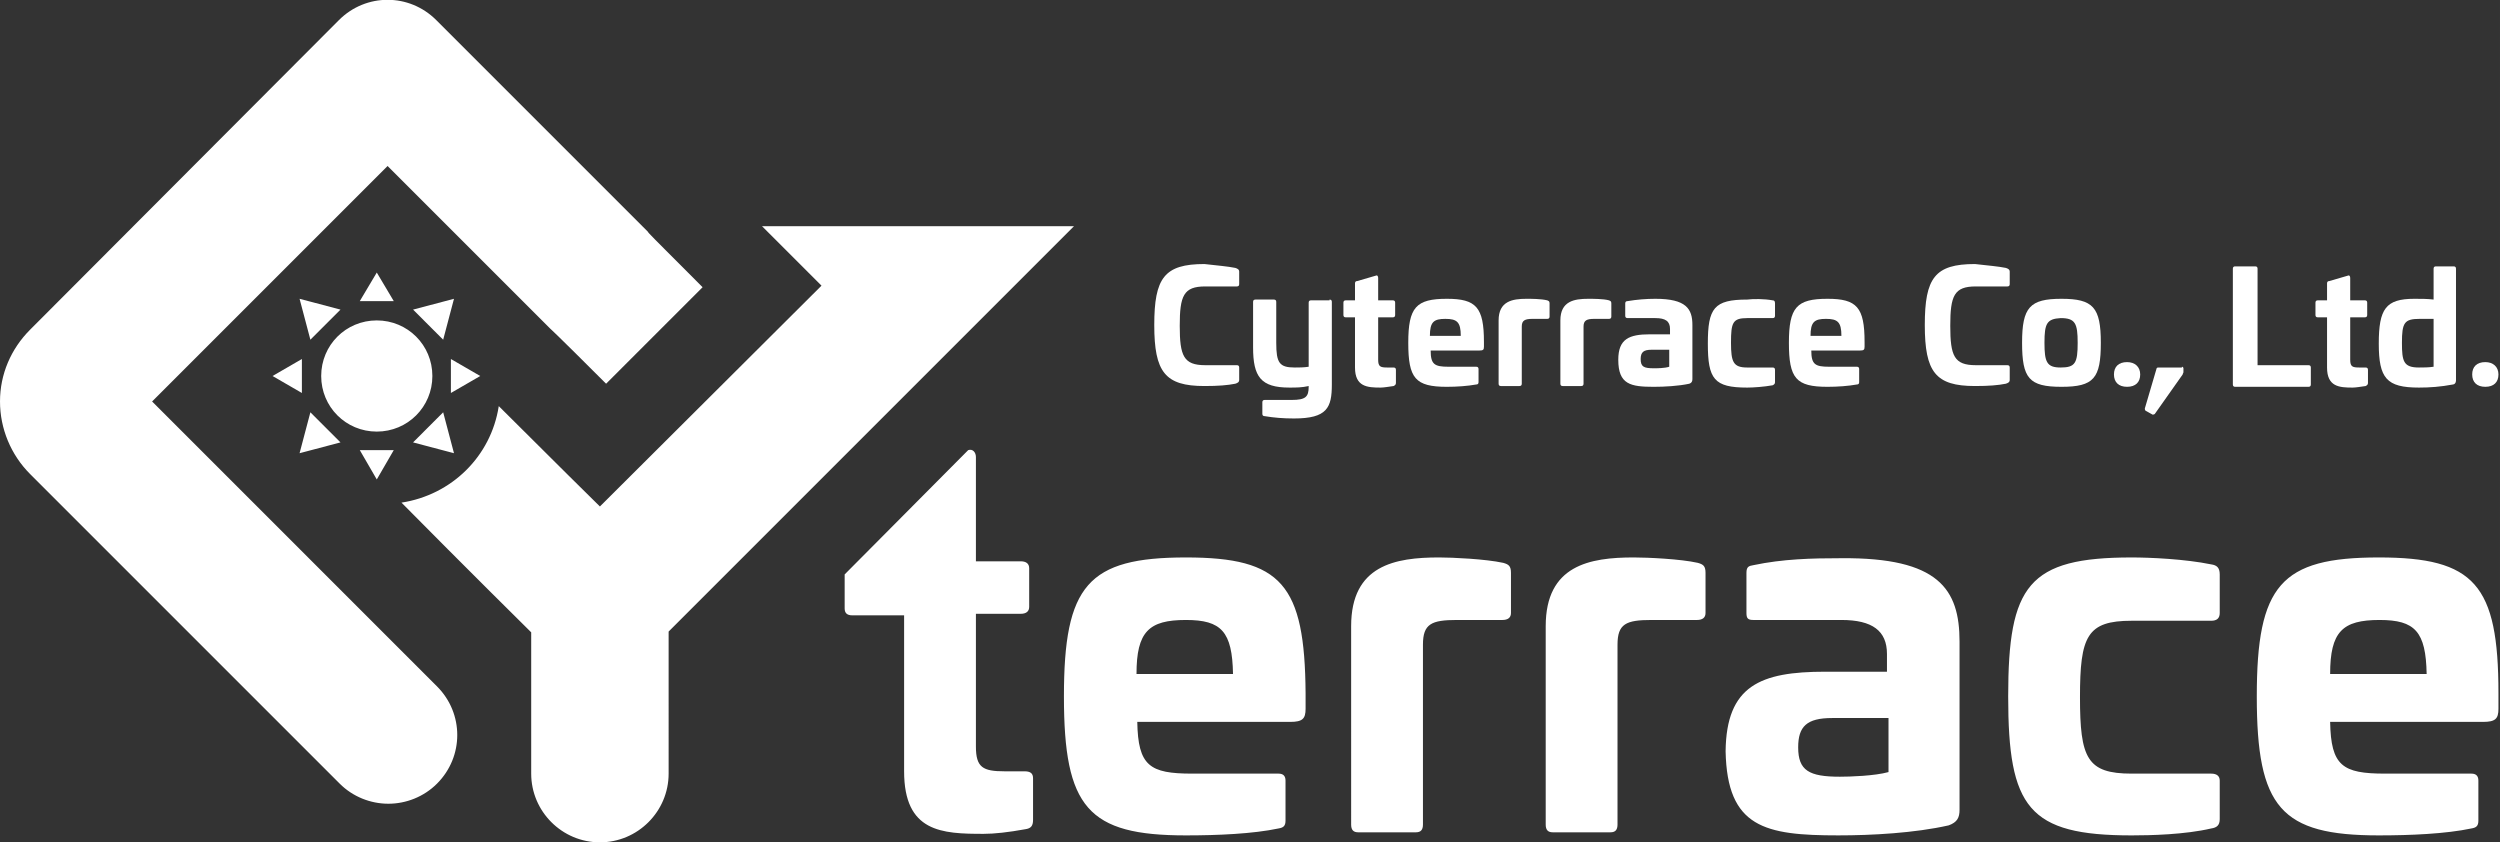
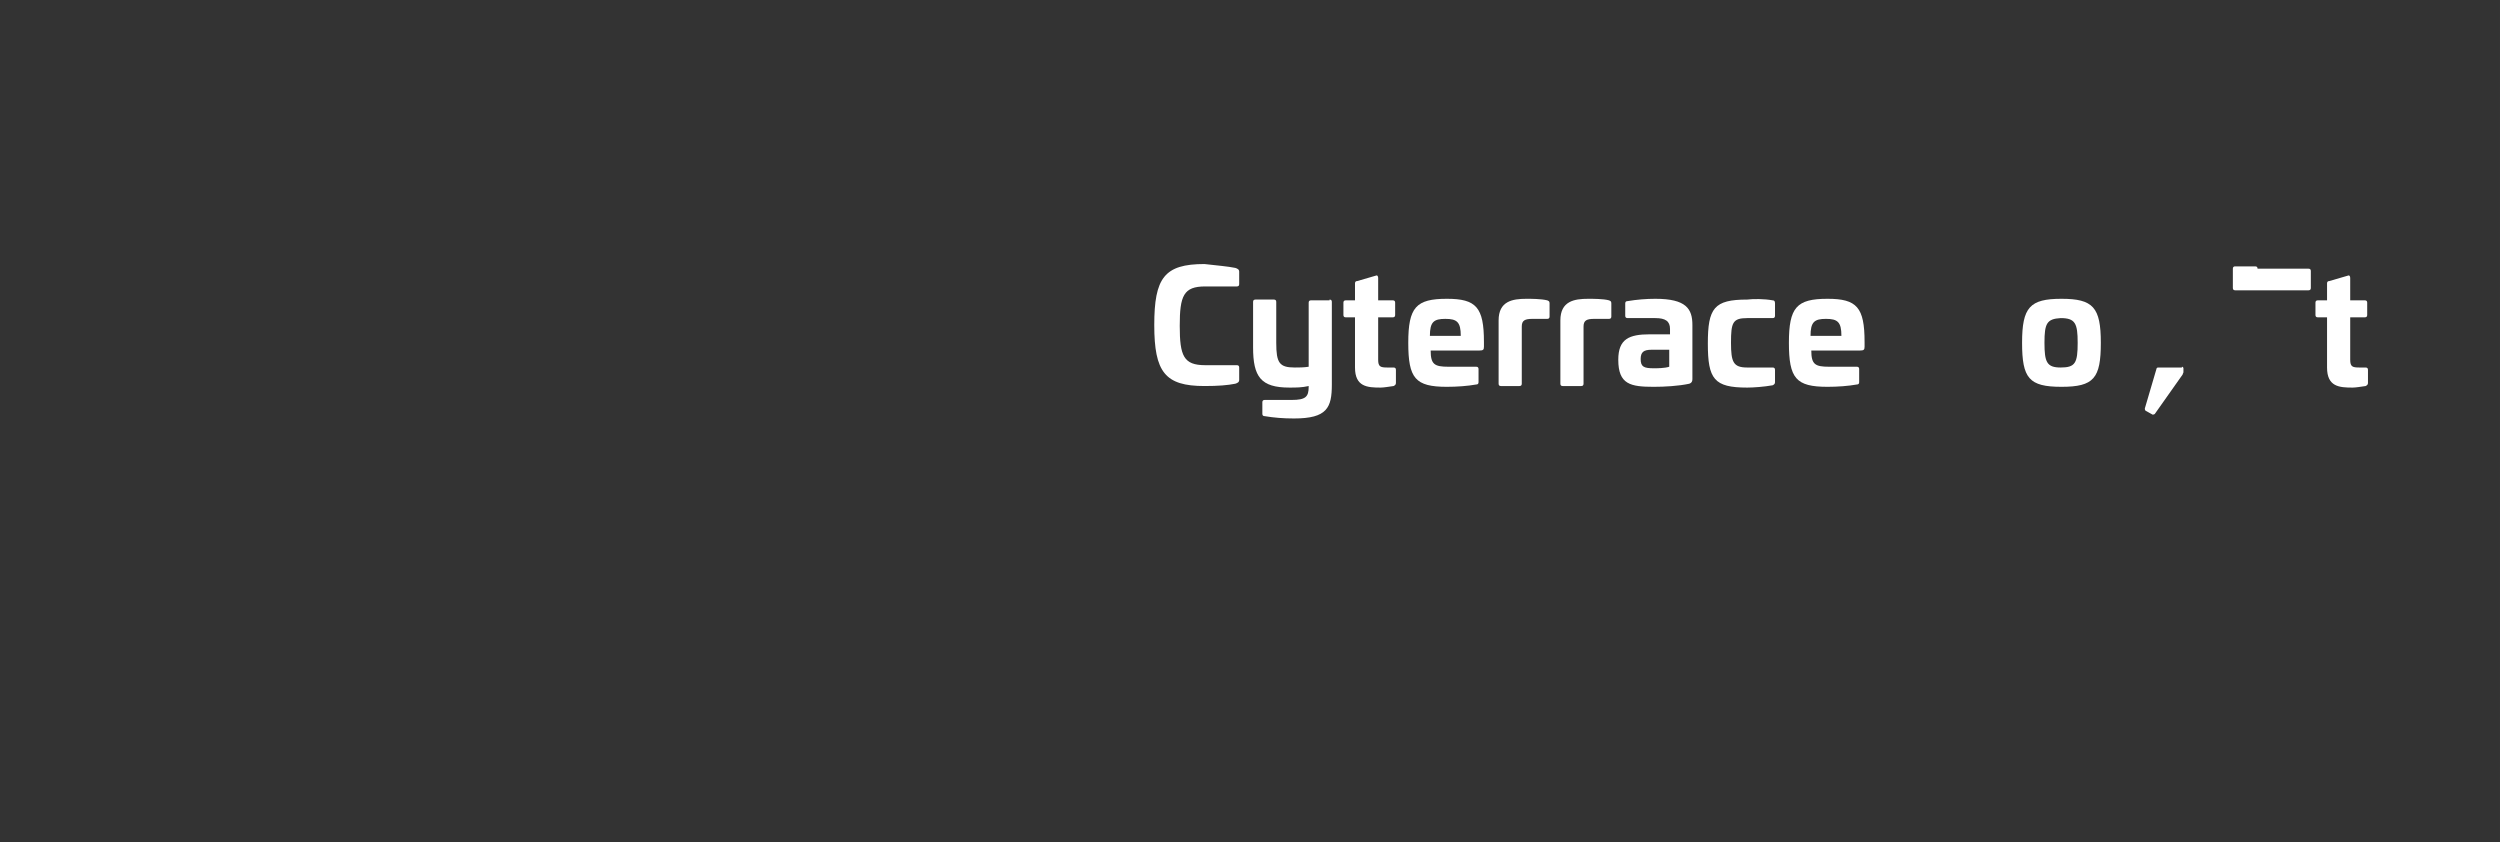
<svg xmlns="http://www.w3.org/2000/svg" xmlns:ns1="http://sodipodi.sourceforge.net/DTD/sodipodi-0.dtd" xmlns:ns2="http://www.inkscape.org/namespaces/inkscape" version="1.1" id="レイヤー_1" x="0px" y="0px" width="323" height="108.83" viewBox="0 0 323.8 109.1" style="enable-background:new 0 0 323.8 109.1;" xml:space="preserve" ns1:docname="icon-logo03.svg" ns2:version="1.0.1 (c497b03c, 2020-09-10)">
  <rect x="0" y="0" width="323.8" height="109.1" fill="#333333" stroke="none" />
  <defs id="defs887" />
  <ns1:namedview pagecolor="#ffffff" bordercolor="#666666" borderopacity="1" objecttolerance="10" gridtolerance="10" guidetolerance="10" ns2:pageopacity="0" ns2:pageshadow="2" ns2:window-width="1392" ns2:window-height="578" id="namedview885" showgrid="false" ns2:zoom="2.5139319" ns2:cx="259.58824" ns2:cy="54.415001" ns2:window-x="0" ns2:window-y="25" ns2:window-maximized="0" ns2:current-layer="g882" />
  <style type="text/css" id="style833">
	.st0{fill:url(#SVGID_1_);}
	.st1{fill:#251E1C;}
</style>
  <g id="g882">
    <g id="g842">
      <linearGradient id="SVGID_1_" gradientUnits="userSpaceOnUse" x1="161.817" y1="57.502" x2="161.817" y2="109.811">
        <stop offset="0" style="stop-color:#B4CC31" id="stop835" />
        <stop offset="1" style="stop-color:#379246" id="stop837" />
      </linearGradient>
-       <path class="st0" d="M125.4,58.3c0.6-0.2,1,0.3,1,0.9v13.5h5.8c0.7,0,1.1,0.3,1.1,0.9v5c0,0.6-0.4,0.9-1.1,0.9h-5.8v17.2    c0,2.7,0.9,3.2,3.7,3.2h2.6c0.8,0,1.1,0.3,1.1,0.9v5.4c0,0.8-0.3,1.1-1,1.2c-2.2,0.4-4,0.6-5.4,0.6c-5.4,0-10.3-0.2-10.3-8.1V79.7    h-6.7c-0.7,0-1-0.3-1-0.9v-4.4L125.4,58.3z M169.1,89.8v2c0,1.3-0.4,1.7-2,1.7h-19.8c0.1,5.7,1.6,6.7,7.1,6.7h11.2    c0.6,0,0.9,0.3,0.9,0.9v5.2c0,0.7-0.3,0.9-0.9,1c-3.3,0.7-7.9,0.9-12,0.9c-12.7,0-15.8-3.6-15.8-18c0-14.4,3.1-18,15.8-18    C166,72.2,169,75.7,169.1,89.8z M147.2,87.3h12.5c-0.1-5.5-1.5-7-6.1-7C148.8,80.3,147.2,81.8,147.2,87.3z M194.7,72.9    c0.7,0.2,1,0.4,1,1.3v5.2c0,0.6-0.4,0.9-1.1,0.9h-5.9c-3.3,0-4.4,0.5-4.4,3.2v23.3c0,0.7-0.3,1-0.9,1h-7.5c-0.6,0-0.9-0.3-0.9-1    V81.1c0-7.9,5.7-8.9,11.4-8.9C188.1,72.2,192.4,72.4,194.7,72.9z M219.9,72.9c0.7,0.2,1,0.4,1,1.3v5.2c0,0.6-0.4,0.9-1.1,0.9h-5.9    c-3.3,0-4.4,0.5-4.4,3.2v23.3c0,0.7-0.3,1-0.9,1h-7.5c-0.6,0-0.9-0.3-0.9-1V81.1c0-7.9,5.7-8.9,11.4-8.9    C213.4,72.2,217.7,72.4,219.9,72.9z M253.8,83.1v21.8c0,1-0.3,1.6-1.4,2c-4.4,1-10,1.3-14.3,1.3c-9.5,0-14.4-1-14.6-10.9    c0.1-8.5,4.5-10.3,12.9-10.3h8v-2.3c0-3-1.9-4.4-5.9-4.4h-11.4c-0.7,0-0.9-0.2-0.9-0.9v-5.2c0-0.8,0.3-0.9,0.9-1    c3.8-0.8,7.5-0.9,11.4-0.9C251.1,72.2,253.8,76.3,253.8,83.1z M237.3,93c-3.3,0-4.4,1.1-4.4,3.8c0,3,1.4,3.8,5.4,3.8    c1.3,0,4.5-0.1,6.3-0.6v-7H237.3z M286.4,73.1c0.7,0.1,1.1,0.4,1.1,1.3v5c0,0.7-0.4,1-1.1,1h-10.3c-5.8,0-6.7,2-6.7,9.9    c0,7.9,0.9,9.9,6.7,9.9h10.3c0.7,0,1.1,0.3,1.1,0.9v5c0,0.8-0.4,1.1-1.1,1.2c-3.4,0.8-7.9,0.9-10.3,0.9c-13.4,0-16-3.6-16-18    c0-14.4,2.6-18,16-18C278.4,72.2,283,72.4,286.4,73.1z M323.6,89.8v2c0,1.3-0.4,1.7-2,1.7h-19.8c0.1,5.7,1.6,6.7,7.1,6.7h11.2    c0.6,0,0.9,0.3,0.9,0.9v5.2c0,0.7-0.3,0.9-0.9,1c-3.3,0.7-7.9,0.9-12,0.9c-12.7,0-15.8-3.6-15.8-18c0-14.4,3.1-18,15.8-18    C320.5,72.2,323.6,75.7,323.6,89.8z M301.8,87.3h12.5c-0.1-5.5-1.5-7-6.1-7C303.4,80.3,301.8,81.8,301.8,87.3z M98.7,29.3l7.7,7.7    L77.7,65.6c0,0-6.5-6.4-13.1-13c-1,6.5-6.1,11.5-12.6,12.5c8.1,8.2,16.8,16.8,16.8,16.8v18.3c0,4.9,4,8.9,8.9,8.9    c4.9,0,8.9-4,8.9-8.9V81.8l52.5-52.5H98.7z M19.7,52l30.5-30.5l21.1,21.1c0.1,0.1,0.3,0.2,7.2,7.1L91,37.2c-6.9-6.9-7-7-7.1-7.2    L56.5,2.6c-3.5-3.5-9.1-3.5-12.6,0L3.9,42.7C1.4,45.2,0,48.5,0,52c0,3.5,1.4,6.9,3.9,9.4l40.1,40.1c1.7,1.7,4,2.6,6.3,2.6    s4.6-0.9,6.3-2.6c3.5-3.5,3.5-9.1,0-12.6L19.7,52z M48.8,35.3L46.6,39H51L48.8,35.3z M44.1,40.1l-5.3-1.4l1.4,5.3L44.1,40.1z     M39.1,46.5l-3.8,2.2l3.8,2.2V46.5z M38.8,58.7l5.3-1.4l-3.9-3.9L38.8,58.7z M48.8,62.1l2.2-3.8h-4.4L48.8,62.1z M53.5,57.3    l5.3,1.4l-1.4-5.3L53.5,57.3z M58.4,50.9l3.8-2.2l-3.8-2.2V50.9z M58.8,38.7l-5.3,1.4l3.9,3.9L58.8,38.7z M41.6,48.7    c0,4,3.2,7.2,7.2,7.2c4,0,7.2-3.2,7.2-7.2c0-4-3.2-7.2-7.2-7.2C44.8,41.5,41.6,44.7,41.6,48.7z" id="path840" style="fill:#ffffff" />
    </g>
    <g id="g880" style="fill:#ffffff">
      <g id="g878" style="fill:#ffffff">
        <path class="st1" d="M160,34.7c0.3,0.1,0.5,0.2,0.5,0.5v1.6c0,0.2-0.1,0.3-0.3,0.3h-4.1c-2.8,0-3.3,1.2-3.3,5.1s0.5,5.1,3.3,5.1     h4.1c0.2,0,0.3,0.1,0.3,0.3v1.6c0,0.3-0.2,0.4-0.5,0.5c-1,0.2-2.2,0.3-4,0.3c-5.1,0-6.5-1.8-6.5-7.9s1.3-7.9,6.5-7.9     C157.8,34.4,159,34.5,160,34.7z" id="path844" style="fill:#ffffff" />
        <path class="st1" d="M172.2,38.8c0.2,0,0.3,0.1,0.3,0.3v10.7c0,3-0.6,4.4-4.9,4.4c-1.4,0-2.6-0.1-3.8-0.3c-0.2,0-0.3-0.1-0.3-0.3     v-1.5c0-0.2,0.1-0.3,0.3-0.3h3.5c1.8,0,2.2-0.4,2.2-1.7v-0.1c-0.9,0.2-1.6,0.2-2.5,0.2c-3.7,0-4.7-1.4-4.7-5.2v-5.9     c0-0.2,0.1-0.3,0.3-0.3h2.4c0.2,0,0.3,0.1,0.3,0.3v5.3c0,2.6,0.4,3.2,2.4,3.2c0.5,0,1.2,0,1.8-0.1v-8.3c0-0.2,0.1-0.3,0.3-0.3     H172.2z" id="path846" style="fill:#ffffff" />
        <path class="st1" d="M178.2,35.7c0.2-0.1,0.3,0.1,0.3,0.3v2.9h1.9c0.2,0,0.3,0.1,0.3,0.3v1.6c0,0.2-0.1,0.3-0.3,0.3h-1.9v5.5     c0,0.9,0.3,1,1.2,1h0.8c0.2,0,0.3,0.1,0.3,0.3v1.7c0,0.2-0.1,0.3-0.3,0.4c-0.7,0.1-1.3,0.2-1.7,0.2c-1.7,0-3.3-0.1-3.3-2.6v-6.5     h-1.2c-0.2,0-0.3-0.1-0.3-0.3v-1.6c0-0.2,0.1-0.3,0.3-0.3h1.2v-2.2c0-0.2,0.1-0.3,0.3-0.3L178.2,35.7z" id="path848" style="fill:#ffffff" />
        <path class="st1" d="M192.2,44.3v0.6c0,0.4-0.1,0.5-0.6,0.5h-6.3c0,1.8,0.5,2.1,2.3,2.1h3.6c0.2,0,0.3,0.1,0.3,0.3v1.7     c0,0.2-0.1,0.3-0.3,0.3c-1.1,0.2-2.5,0.3-3.8,0.3c-4.1,0-5-1.1-5-5.7c0-4.6,1-5.7,5-5.7C191.2,38.7,192.2,39.8,192.2,44.3z      M185.2,43.5h4c0-1.8-0.5-2.2-2-2.2C185.7,41.3,185.2,41.7,185.2,43.5z" id="path850" style="fill:#ffffff" />
        <path class="st1" d="M200.4,38.9c0.2,0.1,0.3,0.1,0.3,0.4V41c0,0.2-0.1,0.3-0.3,0.3h-1.9c-1,0-1.4,0.2-1.4,1v7.4     c0,0.2-0.1,0.3-0.3,0.3h-2.4c-0.2,0-0.3-0.1-0.3-0.3v-8.2c0-2.5,1.8-2.8,3.6-2.8C198.3,38.7,199.6,38.7,200.4,38.9z" id="path852" style="fill:#ffffff" />
        <path class="st1" d="M208.4,38.9c0.2,0.1,0.3,0.1,0.3,0.4V41c0,0.2-0.1,0.3-0.3,0.3h-1.9c-1,0-1.4,0.2-1.4,1v7.4     c0,0.2-0.1,0.3-0.3,0.3h-2.4c-0.2,0-0.3-0.1-0.3-0.3v-8.2c0-2.5,1.8-2.8,3.6-2.8C206.3,38.7,207.7,38.7,208.4,38.9z" id="path854" style="fill:#ffffff" />
        <path class="st1" d="M219.2,42.1v7c0,0.3-0.1,0.5-0.4,0.6c-1.4,0.3-3.2,0.4-4.6,0.4c-3,0-4.6-0.3-4.6-3.5c0-2.7,1.4-3.3,4.1-3.3     h2.6v-0.7c0-1-0.6-1.4-1.9-1.4h-3.6c-0.2,0-0.3-0.1-0.3-0.3v-1.6c0-0.2,0.1-0.3,0.3-0.3c1.2-0.2,2.4-0.3,3.6-0.3     C218.4,38.7,219.2,40,219.2,42.1z M213.9,45.3c-1,0-1.4,0.3-1.4,1.2c0,1,0.4,1.2,1.7,1.2c0.4,0,1.4,0,2-0.2v-2.2H213.9z" id="path856" style="fill:#ffffff" />
        <path class="st1" d="M229.6,38.9c0.2,0,0.3,0.1,0.3,0.4v1.6c0,0.2-0.1,0.3-0.3,0.3h-3.3c-1.9,0-2.1,0.6-2.1,3.2     c0,2.5,0.3,3.2,2.1,3.2h3.3c0.2,0,0.3,0.1,0.3,0.3v1.6c0,0.2-0.1,0.3-0.3,0.4c-1.1,0.2-2.5,0.3-3.3,0.3c-4.3,0-5.1-1.1-5.1-5.7     c0-4.6,0.8-5.7,5.1-5.7C227.1,38.7,228.5,38.7,229.6,38.9z" id="path858" style="fill:#ffffff" />
        <path class="st1" d="M241.5,44.3v0.6c0,0.4-0.1,0.5-0.6,0.5h-6.3c0,1.8,0.5,2.1,2.3,2.1h3.6c0.2,0,0.3,0.1,0.3,0.3v1.7     c0,0.2-0.1,0.3-0.3,0.3c-1.1,0.2-2.5,0.3-3.8,0.3c-4.1,0-5-1.1-5-5.7c0-4.6,1-5.7,5-5.7C240.5,38.7,241.5,39.8,241.5,44.3z      M234.5,43.5h4c0-1.8-0.5-2.2-2-2.2C235,41.3,234.5,41.7,234.5,43.5z" id="path860" style="fill:#ffffff" />
-         <path class="st1" d="M259.8,34.7c0.3,0.1,0.5,0.2,0.5,0.5v1.6c0,0.2-0.1,0.3-0.3,0.3h-4.1c-2.8,0-3.3,1.2-3.3,5.1     s0.5,5.1,3.3,5.1h4.1c0.2,0,0.3,0.1,0.3,0.3v1.6c0,0.3-0.2,0.4-0.5,0.5c-1,0.2-2.2,0.3-4,0.3c-5.1,0-6.5-1.8-6.5-7.9     s1.3-7.9,6.5-7.9C257.6,34.4,258.8,34.5,259.8,34.7z" id="path862" style="fill:#ffffff" />
        <path class="st1" d="M272.1,44.4c0,4.6-0.9,5.7-5.1,5.7c-4.2,0-5.1-1.1-5.1-5.7c0-4.6,1-5.7,5.1-5.7     C271.1,38.7,272.1,39.8,272.1,44.4z M264.8,44.4c0,2.5,0.3,3.2,2.1,3.2c1.9,0,2.2-0.6,2.2-3.2c0-2.5-0.3-3.2-2.2-3.2     C265.1,41.3,264.8,41.9,264.8,44.4z" id="path864" style="fill:#ffffff" />
-         <path class="st1" d="M277.2,48.5c0,1-0.6,1.6-1.7,1.6c-1.1,0-1.7-0.6-1.7-1.6c0-1,0.6-1.6,1.7-1.6     C276.5,46.9,277.2,47.5,277.2,48.5z" id="path866" style="fill:#ffffff" />
        <path class="st1" d="M282.6,47.5c0.1,0,0.2,0.1,0.2,0.2v0.5c0,0.1-0.1,0.2-0.1,0.3l-3.6,5.1c-0.1,0.1-0.2,0.1-0.3,0.1l-0.9-0.5     c-0.1-0.1-0.1-0.2-0.1-0.3l1.5-5.1c0-0.1,0.1-0.2,0.2-0.2H282.6z" id="path868" style="fill:#ffffff" />
-         <path class="st1" d="M292.1,34.5c0.2,0,0.3,0.1,0.3,0.3v12.5h6.6c0.2,0,0.3,0.1,0.3,0.3v2.2c0,0.2-0.1,0.3-0.3,0.3h-9.5     c-0.2,0-0.3-0.1-0.3-0.3V34.8c0-0.2,0.1-0.3,0.3-0.3H292.1z" id="path870" style="fill:#ffffff" />
+         <path class="st1" d="M292.1,34.5c0.2,0,0.3,0.1,0.3,0.3h6.6c0.2,0,0.3,0.1,0.3,0.3v2.2c0,0.2-0.1,0.3-0.3,0.3h-9.5     c-0.2,0-0.3-0.1-0.3-0.3V34.8c0-0.2,0.1-0.3,0.3-0.3H292.1z" id="path870" style="fill:#ffffff" />
        <path class="st1" d="M304.1,35.7c0.2-0.1,0.3,0.1,0.3,0.3v2.9h1.9c0.2,0,0.3,0.1,0.3,0.3v1.6c0,0.2-0.1,0.3-0.3,0.3h-1.9v5.5     c0,0.9,0.3,1,1.2,1h0.8c0.2,0,0.3,0.1,0.3,0.3v1.7c0,0.2-0.1,0.3-0.3,0.4c-0.7,0.1-1.3,0.2-1.7,0.2c-1.7,0-3.3-0.1-3.3-2.6v-6.5     h-1.2c-0.2,0-0.3-0.1-0.3-0.3v-1.6c0-0.2,0.1-0.3,0.3-0.3h1.2v-2.2c0-0.2,0.1-0.3,0.3-0.3L304.1,35.7z" id="path872" style="fill:#ffffff" />
-         <path class="st1" d="M317.8,34.5c0.2,0,0.3,0.1,0.3,0.3v14.5c0,0.3-0.2,0.5-0.4,0.5c-1.6,0.3-3,0.4-4.4,0.4     c-4.2,0-5.2-1.2-5.2-5.7c0-4.5,0.9-5.8,4.6-5.8c0.9,0,1.7,0,2.5,0.1v-4c0-0.2,0.1-0.3,0.3-0.3H317.8z M313.4,41.3     c-2,0-2.3,0.5-2.3,3.1c0,2.4,0.2,3.2,2.2,3.2c0.5,0,1.3,0,1.9-0.1v-6.2H313.4z" id="path874" style="fill:#ffffff" />
-         <path class="st1" d="M323.6,48.5c0,1-0.6,1.6-1.7,1.6c-1.1,0-1.7-0.6-1.7-1.6c0-1,0.6-1.6,1.7-1.6     C322.9,46.9,323.6,47.5,323.6,48.5z" id="path876" style="fill:#ffffff" />
      </g>
    </g>
  </g>
</svg>